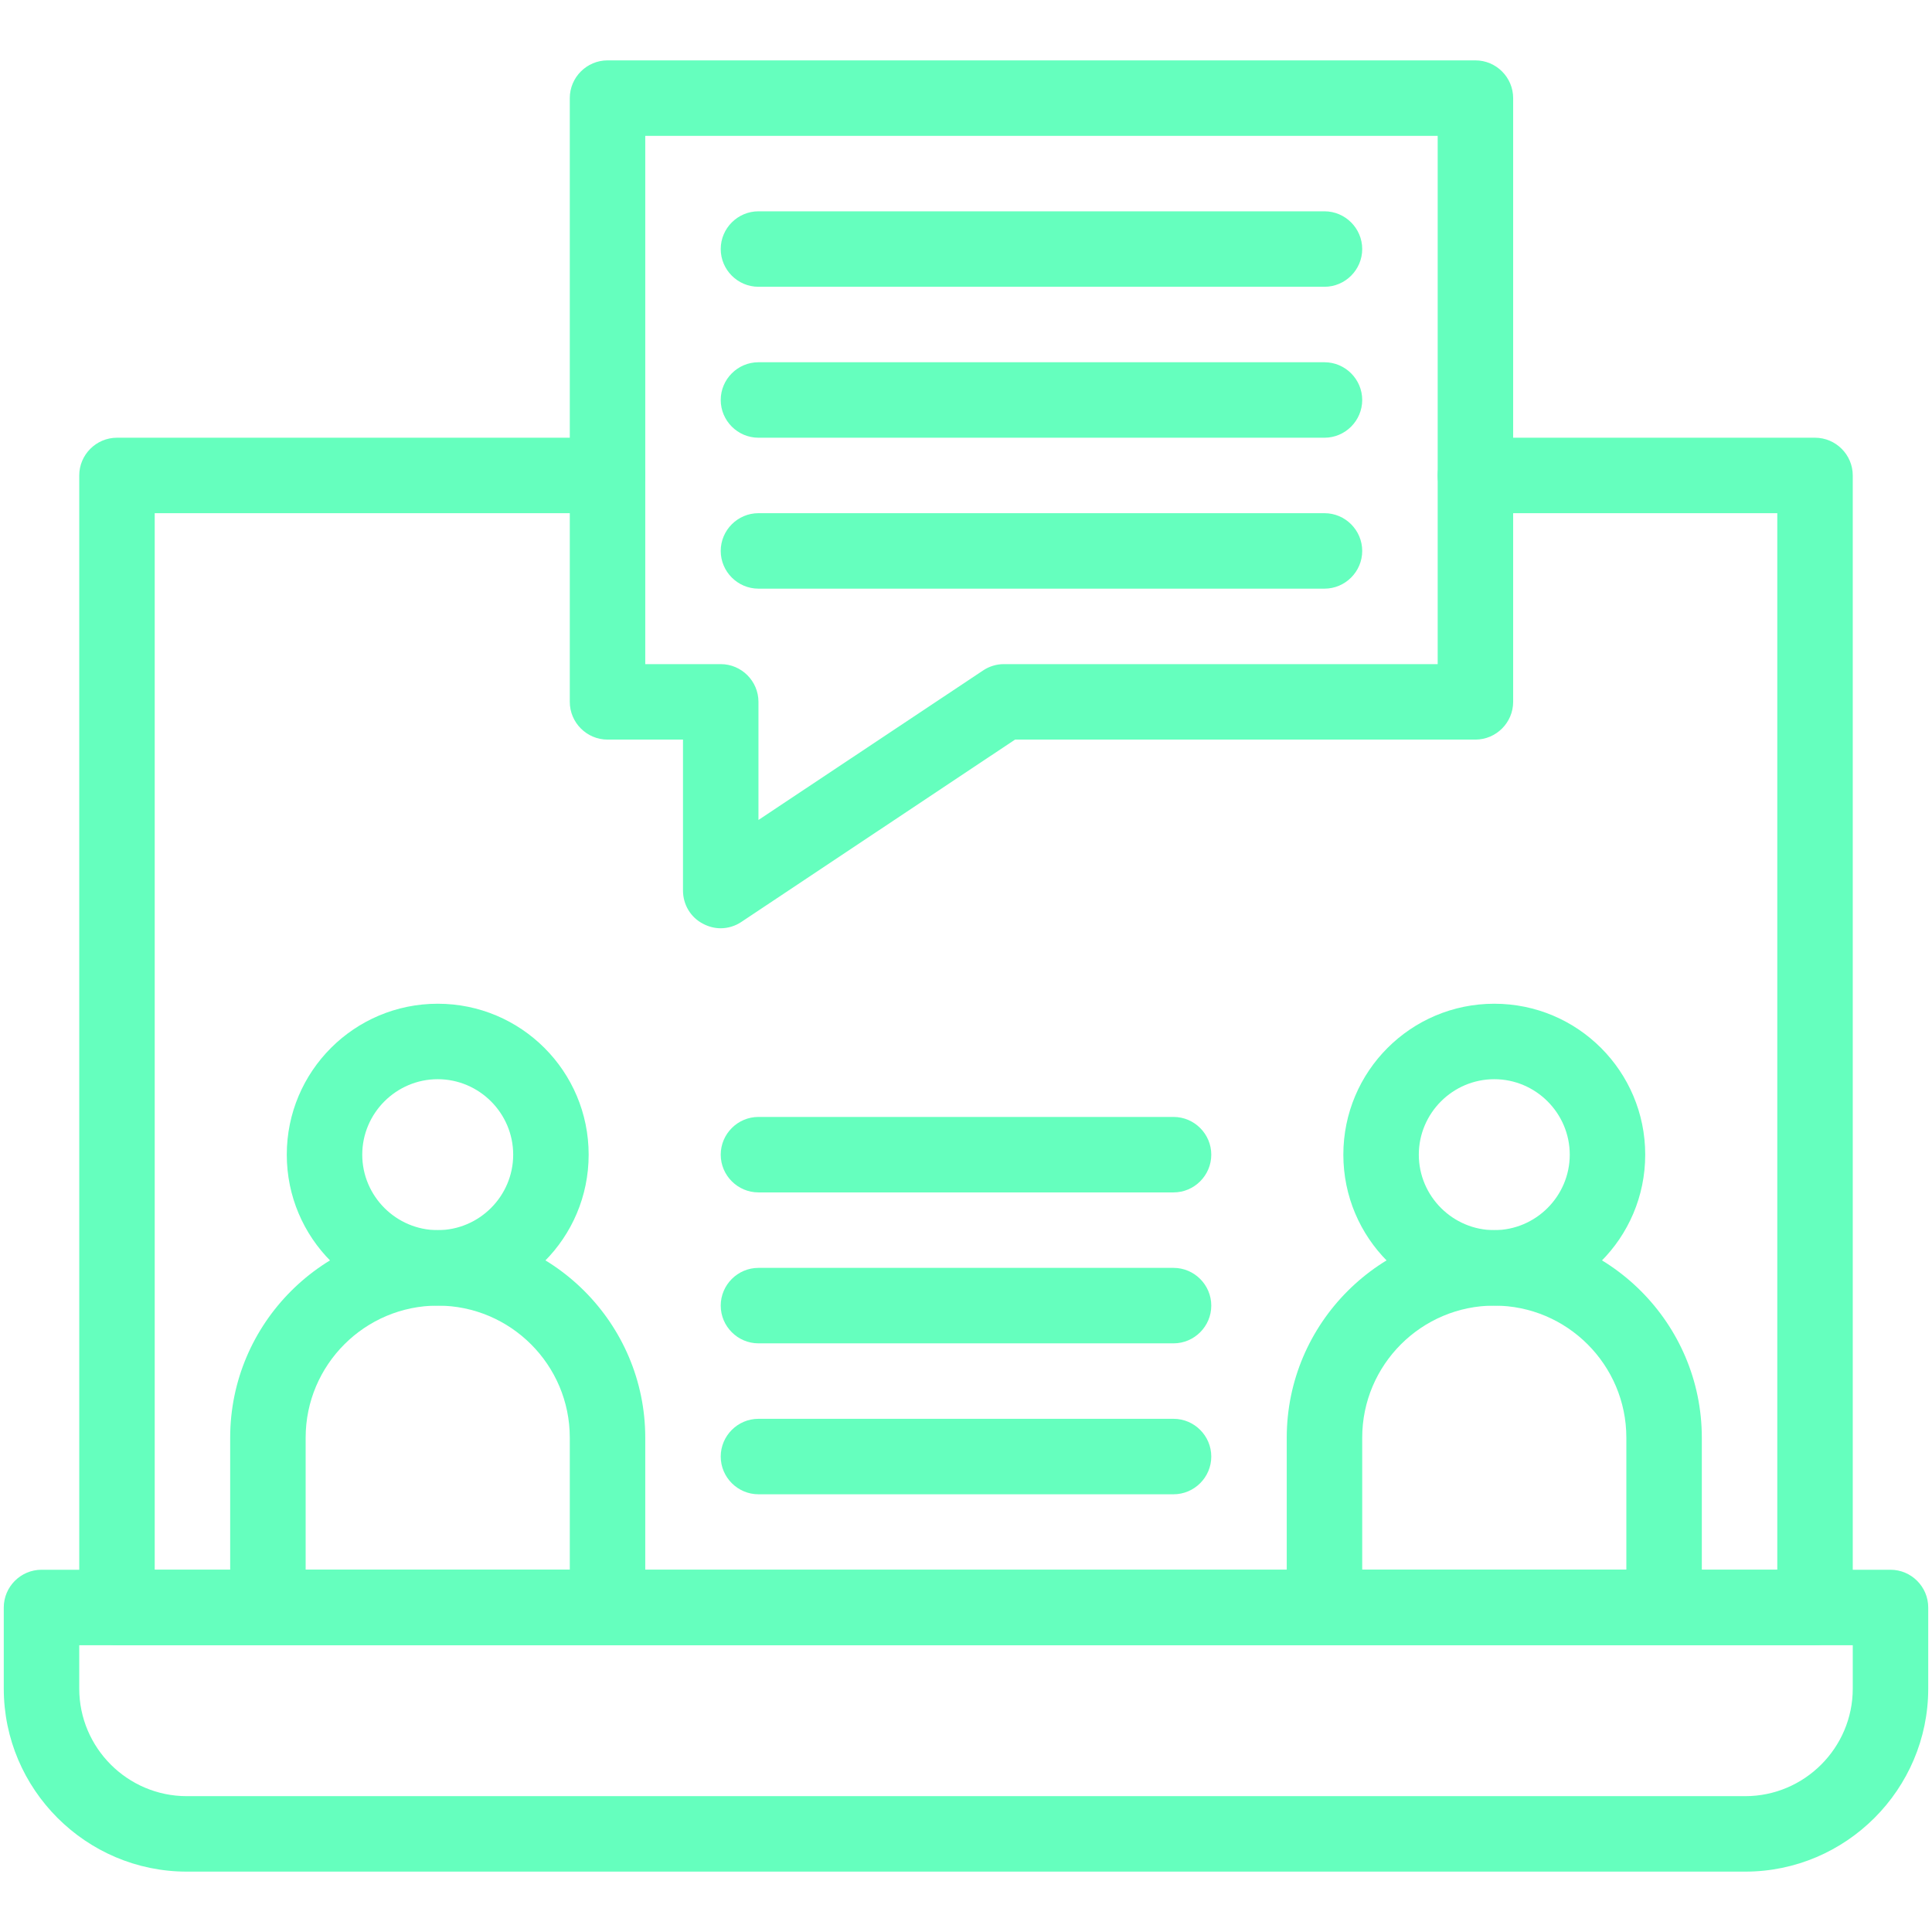
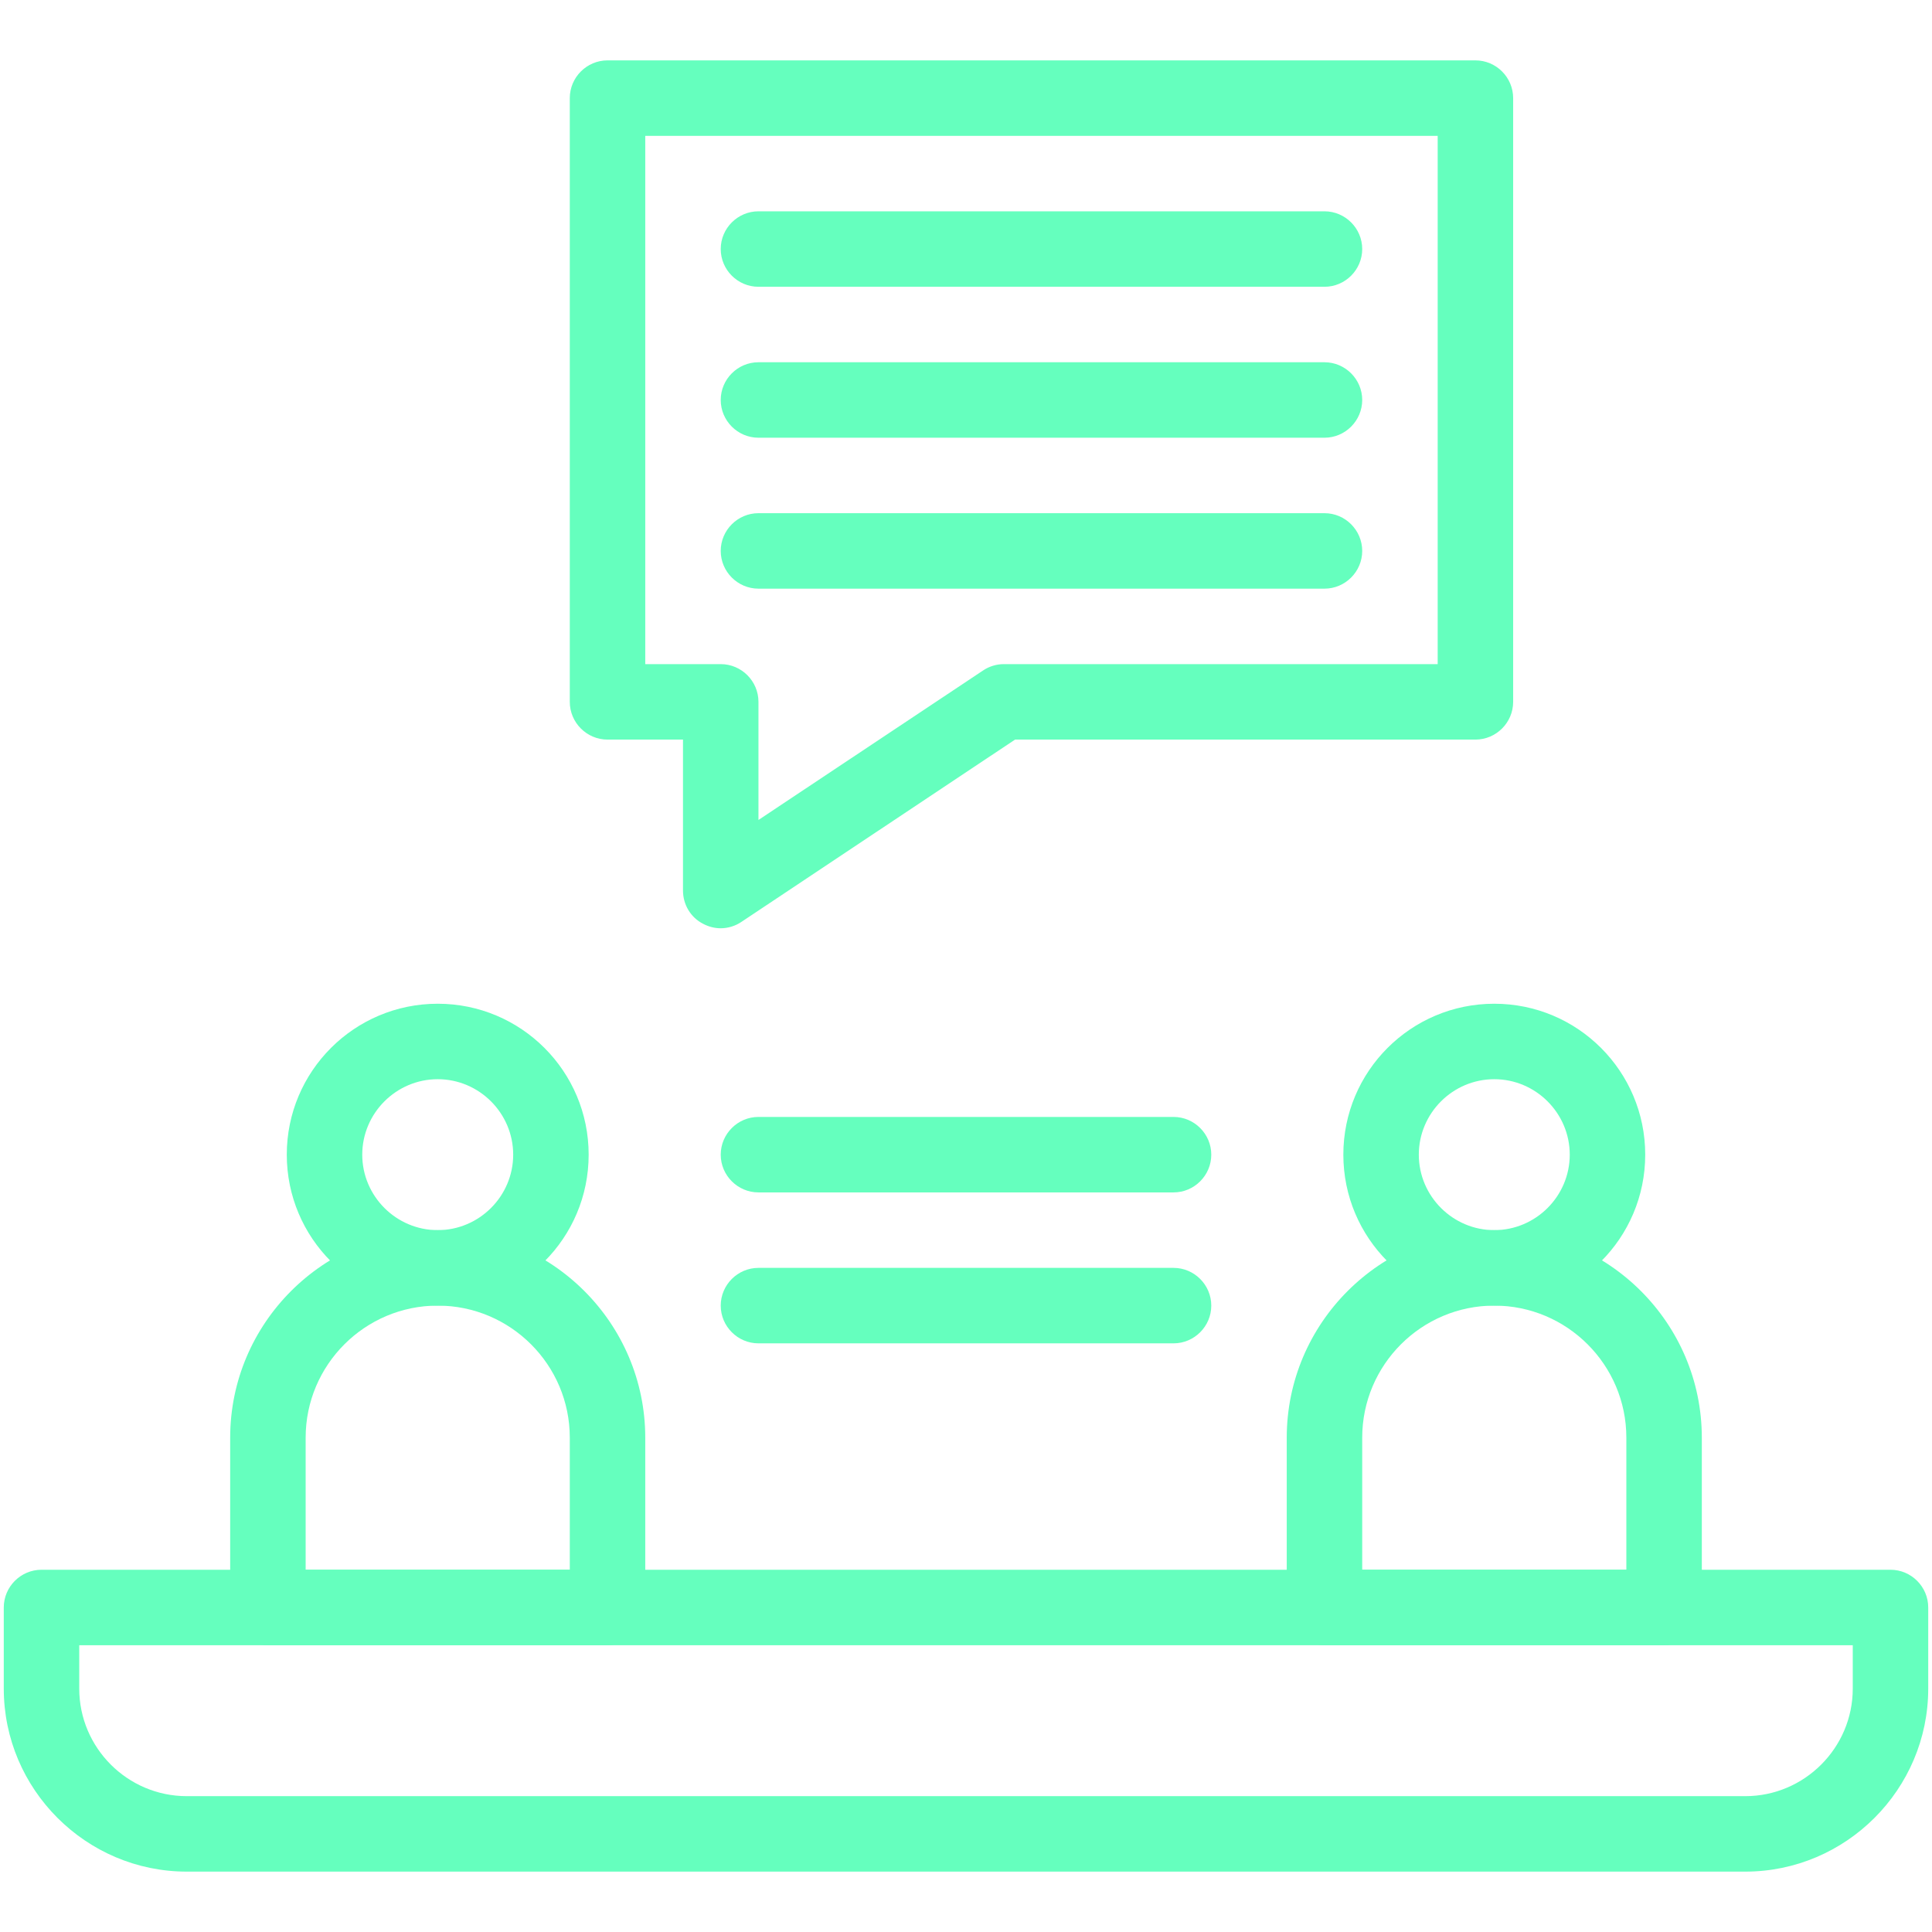
<svg xmlns="http://www.w3.org/2000/svg" enable-background="new -1 0 512 512" viewBox="-1 0 512 512" id="7592235">
  <path d="M160,436H70c-5.5,0-10-4.5-10-10v-45c0-30.3,24.7-55,55-55s55,24.7,55,55v45      C170,431.5,165.5,436,160,436z M80,416h70v-35c0-19.3-15.7-35-35-35s-35,15.7-35,35V416z" fill="#65ffbe" class="color000000 svgShape" />
  <path d="M115 346c-22.1 0-40-17.9-40-40s17.9-40 40-40 40 17.9 40 40S137.1 346 115 346zM115 286c-11 0-20 9-20 20s9 20 20 20 20-9 20-20S126 286 115 286zM440 436h-90c-5.5 0-10-4.5-10-10v-45c0-30.3 24.7-55 55-55s55 24.7 55 55v45C450 431.5 445.5 436 440 436zM360 416h70v-35c0-19.3-15.7-35-35-35s-35 15.7-35 35V416z" fill="#65ffbe" class="color000000 svgShape" />
  <path d="M395,346c-22.1,0-40-17.9-40-40s17.9-40,40-40s40,17.9,40,40S417.1,346,395,346z M395,286      c-11,0-20,9-20,20s9,20,20,20s20-9,20-20S406,286,395,286z" fill="#65ffbe" class="color000000 svgShape" />
-   <path d="M480,436H30c-5.5,0-10-4.5-10-10V126c0-5.5,4.5-10,10-10h130c5.5,0,10,4.5,10,10c0,5.5-4.5,10-10,10H40     v280h430V136h-80c-5.5,0-10-4.5-10-10c0-5.5,4.5-10,10-10h90c5.5,0,10,4.5,10,10v300C490,431.5,485.5,436,480,436z" fill="#65ffbe" class="color000000 svgShape" />
  <path d="M461.5 496h-413C21.8 496 0 474.2 0 447.5V426c0-5.5 4.5-10 10-10h490c5.5 0 10 4.5 10 10v21.5C510 474.2 488.2 496 461.5 496zM20 436v11.5c0 15.7 12.8 28.5 28.5 28.5h413c15.7 0 28.5-12.8 28.5-28.5V436H20zM190 246c-1.6 0-3.2-.4-4.7-1.2-3.3-1.7-5.3-5.1-5.3-8.8v-40h-20c-5.5 0-10-4.5-10-10V26c0-5.5 4.5-10 10-10h230c5.5 0 10 4.5 10 10v160c0 5.5-4.5 10-10 10H268l-72.5 48.3C193.9 245.4 191.9 246 190 246zM170 176h20c5.5 0 10 4.5 10 10v31.3l59.5-39.6c1.6-1.1 3.6-1.7 5.5-1.7h115V36H170V176z" fill="#65ffbe" class="color000000 svgShape" />
  <path d="M350 76H200c-5.5 0-10-4.5-10-10s4.5-10 10-10h150c5.5 0 10 4.5 10 10S355.5 76 350 76zM350 116H200c-5.5 0-10-4.5-10-10s4.5-10 10-10h150c5.5 0 10 4.5 10 10S355.5 116 350 116zM350 156H200c-5.5 0-10-4.5-10-10s4.5-10 10-10h150c5.5 0 10 4.5 10 10S355.5 156 350 156zM310 316H200c-5.5 0-10-4.5-10-10s4.5-10 10-10h110c5.5 0 10 4.5 10 10S315.5 316 310 316z" fill="#65ffbe" class="color000000 svgShape" />
  <g fill="#65ffbe" class="color000000 svgShape">
    <path d="M310,356H200c-5.5,0-10-4.5-10-10s4.5-10,10-10h110c5.5,0,10,4.5,10,10S315.5,356,310,356z" fill="#65ffbe" class="color000000 svgShape" />
  </g>
  <g fill="#65ffbe" class="color000000 svgShape">
-     <path d="M310,396H200c-5.5,0-10-4.5-10-10s4.5-10,10-10h110c5.5,0,10,4.5,10,10S315.5,396,310,396z" fill="#65ffbe" class="color000000 svgShape" />
-   </g>
+     </g>
</svg>